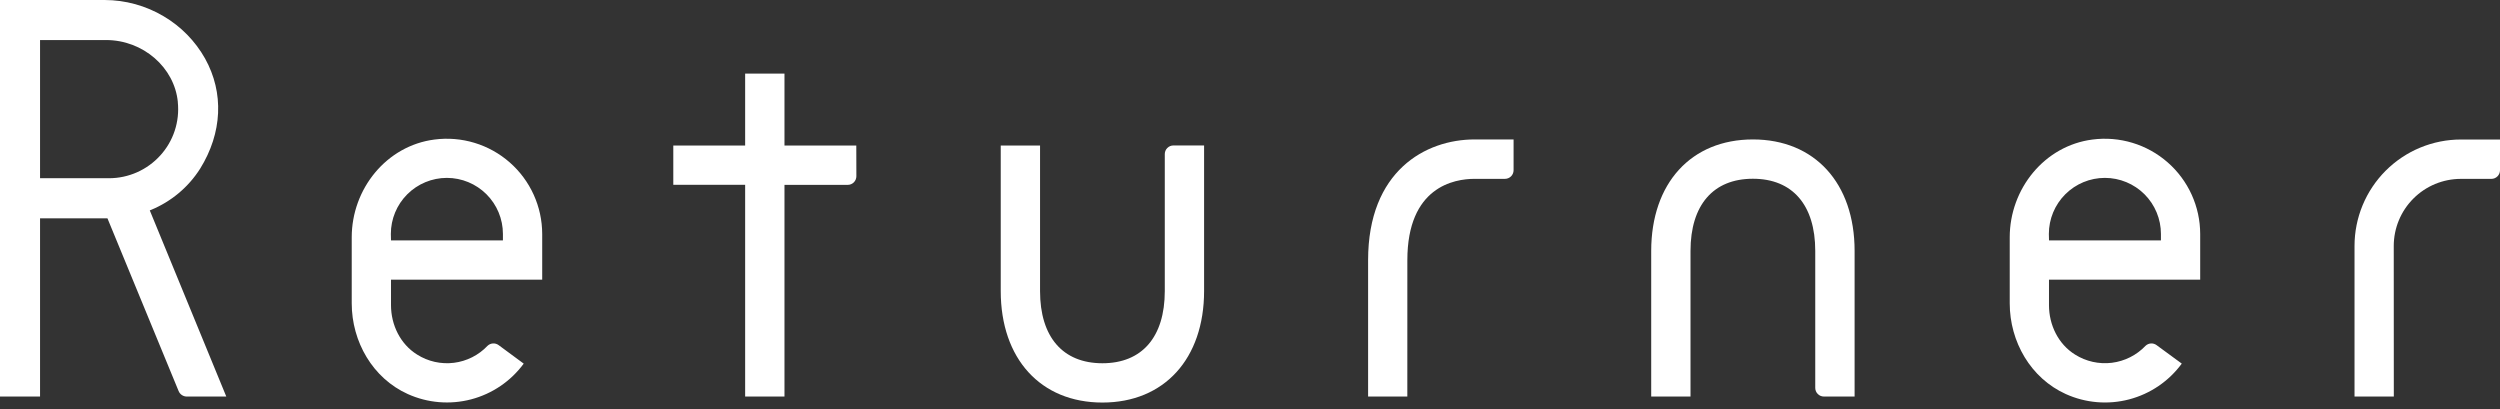
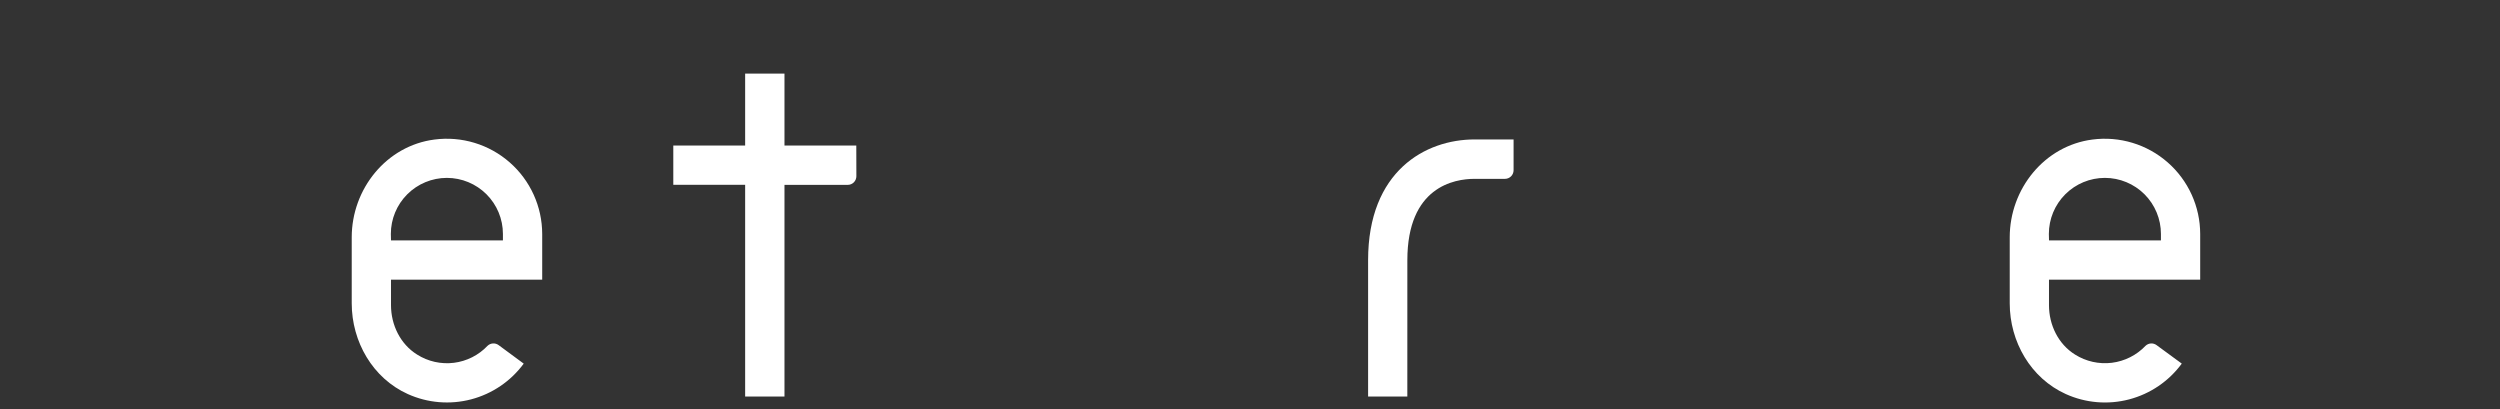
<svg xmlns="http://www.w3.org/2000/svg" width="220" height="36" viewBox="0 0 220 36" fill="none">
  <rect x="0" y="0" width="220" height="36" fill="#333333" stroke="none" />
  <g style="mix-blend-mode:screen">
-     <path d="M97.013 35.424C91.577 35.424 88.065 31.572 88.065 25.613V12.806H91.524V25.613C91.524 29.651 93.523 31.966 97.013 31.966C100.502 31.966 102.501 29.651 102.501 25.613V13.558C102.501 13.357 102.581 13.164 102.723 13.022C102.866 12.88 103.059 12.8 103.26 12.8H105.96V25.607C105.96 31.572 102.448 35.424 97.013 35.424Z" fill="#ffffff" />
-   </g>
+     </g>
  <g style="mix-blend-mode:screen">
-     <path d="M210.656 34.896H207.198V21.642C207.198 20.413 207.44 19.195 207.911 18.059C208.382 16.922 209.072 15.89 209.941 15.02C210.811 14.151 211.843 13.461 212.98 12.99C214.116 12.52 215.334 12.277 216.563 12.277H220V14.982C220 15.183 219.92 15.376 219.778 15.518C219.636 15.661 219.443 15.741 219.241 15.741H216.558C214.991 15.741 213.488 16.363 212.38 17.471C211.272 18.579 210.65 20.081 210.65 21.648L210.656 34.896Z" fill="#ffffff" />
-   </g>
+     </g>
  <g style="mix-blend-mode:screen">
-     <path d="M154.257 12.271C159.693 12.271 163.205 16.12 163.205 22.079V34.895H160.501C160.3 34.895 160.107 34.815 159.964 34.672C159.822 34.53 159.742 34.337 159.742 34.136V22.081C159.742 18.044 157.743 15.73 154.254 15.73C150.764 15.73 148.765 18.044 148.765 22.081V34.895H145.306V22.085C145.309 16.119 148.822 12.271 154.257 12.271Z" fill="#ffffff" />
-   </g>
+     </g>
  <g style="mix-blend-mode:screen">
    <path d="M123.845 34.895H120.393V22.891C120.393 15.055 125.438 12.271 129.76 12.271H133.195V14.981C133.195 15.182 133.115 15.375 132.973 15.517C132.831 15.659 132.638 15.739 132.437 15.739H129.755C127.978 15.739 123.847 16.435 123.847 22.897L123.845 34.895Z" fill="#ffffff" />
  </g>
  <g style="mix-blend-mode:screen">
    <path d="M181.787 34.675C178.709 33.283 176.856 30.074 176.856 26.694V20.883C176.856 16.623 179.909 12.823 184.135 12.28C185.318 12.125 186.52 12.224 187.662 12.571C188.804 12.917 189.859 13.503 190.756 14.29C191.654 15.076 192.373 16.045 192.867 17.132C193.36 18.218 193.616 19.398 193.617 20.591V24.613H180.311V26.861C180.311 28.596 181.129 30.284 182.602 31.2C183.566 31.809 184.711 32.065 185.843 31.925C186.974 31.784 188.022 31.256 188.808 30.43C188.938 30.307 189.107 30.234 189.286 30.224C189.465 30.214 189.641 30.268 189.784 30.375L191.996 31.997C190.859 33.546 189.225 34.658 187.366 35.145C185.507 35.633 183.537 35.467 181.787 34.675ZM180.313 21.154H190.162V20.585C190.162 19.277 189.642 18.023 188.718 17.098C187.793 16.174 186.539 15.654 185.231 15.654C183.923 15.654 182.669 16.174 181.744 17.098C180.819 18.023 180.3 19.277 180.3 20.585L180.313 21.154Z" fill="#ffffff" />
  </g>
  <g style="mix-blend-mode:screen">
    <path d="M35.883 34.675C32.803 33.285 30.952 30.074 30.952 26.694V20.883C30.952 16.623 34.006 12.823 38.231 12.28C39.414 12.125 40.617 12.224 41.759 12.571C42.901 12.917 43.956 13.503 44.853 14.29C45.751 15.076 46.47 16.045 46.963 17.132C47.457 18.218 47.712 19.398 47.714 20.591V24.613H34.408V26.853C34.408 28.592 35.227 30.282 36.703 31.2C37.665 31.811 38.81 32.067 39.941 31.927C41.073 31.787 42.12 31.257 42.904 30.43C43.034 30.306 43.204 30.233 43.383 30.222C43.562 30.212 43.739 30.265 43.883 30.373L46.087 31.999C44.95 33.546 43.316 34.656 41.459 35.143C39.602 35.63 37.633 35.465 35.883 34.675ZM34.408 21.154H44.257V20.585C44.257 19.277 43.737 18.023 42.812 17.098C41.888 16.174 40.633 15.654 39.326 15.654C38.018 15.654 36.764 16.174 35.839 17.098C34.914 18.023 34.395 19.277 34.395 20.585L34.408 21.154Z" fill="#ffffff" />
  </g>
  <g style="mix-blend-mode:screen">
    <path d="M75.354 12.805H69.034V6.479H65.573V12.805H59.25V16.262H65.573V34.894H69.034V16.268H74.603C74.804 16.268 74.997 16.188 75.139 16.045C75.281 15.903 75.361 15.71 75.361 15.509L75.354 12.805Z" fill="#ffffff" />
  </g>
  <g style="mix-blend-mode:screen">
-     <path d="M13.181 18.516L13.291 18.471C15.071 17.735 16.581 16.468 17.613 14.842C19.565 11.698 19.724 8.167 18.048 5.153C17.182 3.614 15.926 2.331 14.406 1.434C12.832 0.498 11.034 0.003 9.202 0H0V34.897H3.524V19.214H9.456L15.715 34.407C15.773 34.552 15.874 34.677 16.004 34.764C16.134 34.851 16.287 34.897 16.443 34.897H19.914L13.181 18.516ZM15.647 8.995C15.734 9.842 15.641 10.698 15.374 11.507C15.108 12.316 14.673 13.059 14.099 13.687C13.529 14.315 12.834 14.817 12.058 15.161C11.283 15.505 10.445 15.683 9.597 15.684H3.524V3.524H9.339C12.58 3.524 15.362 5.929 15.652 8.995H15.647Z" fill="#ffffff" />
-   </g>
+     </g>
</svg>